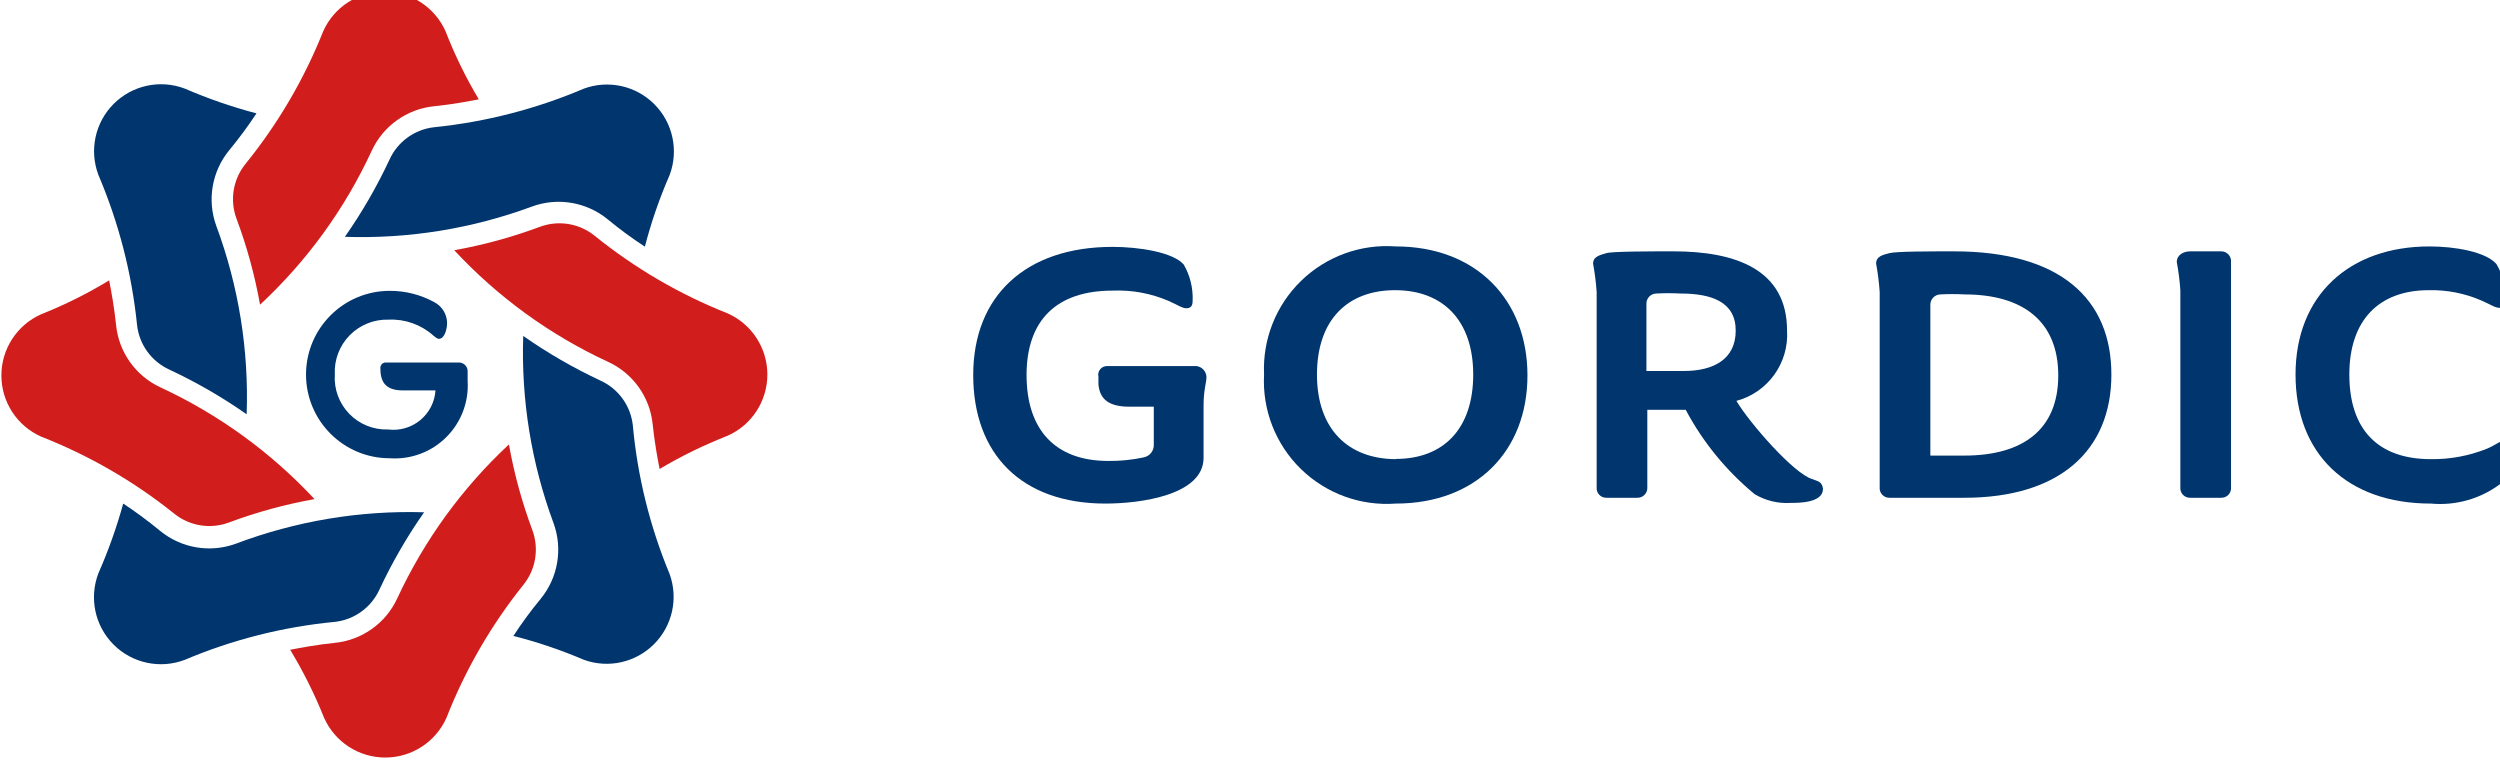
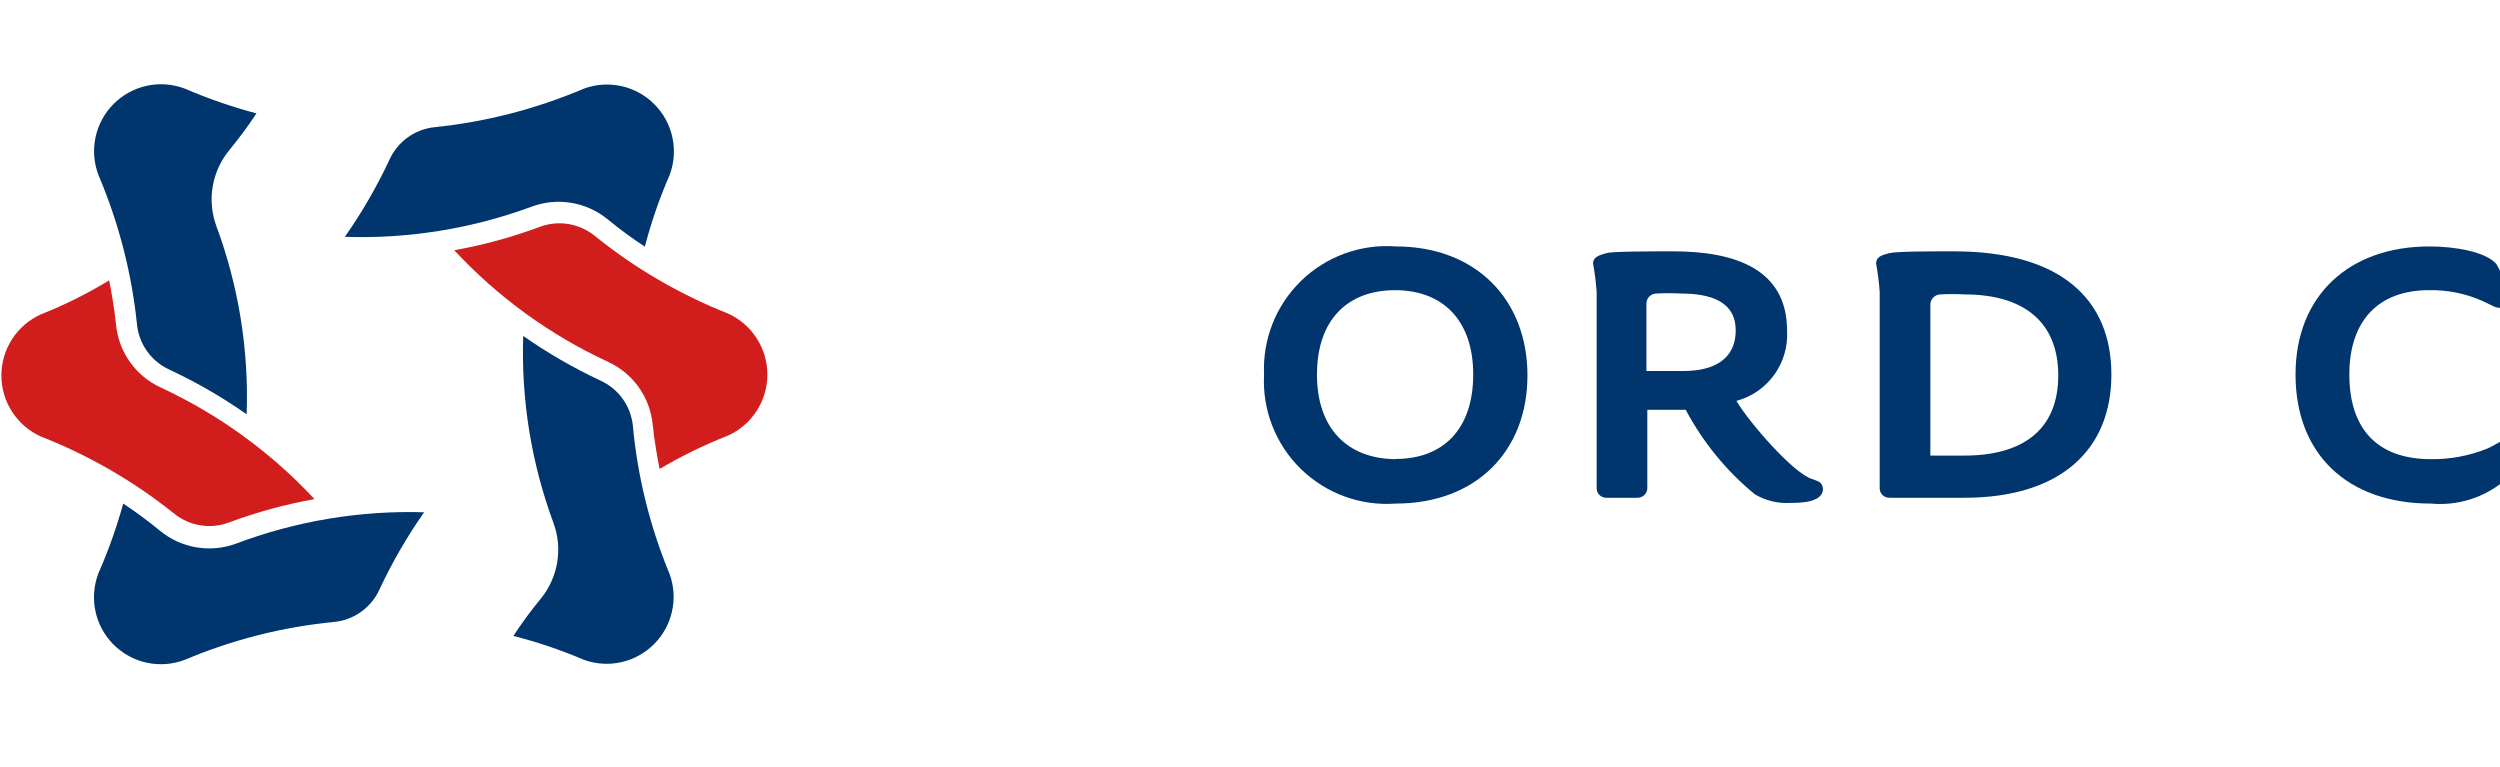
<svg xmlns="http://www.w3.org/2000/svg" width="287" height="88" preserveAspectRatio="xMinYMin meet" viewBox="0 0 112 34" version="1.0" fill-rule="evenodd">
  <title>...</title>
  <desc>...</desc>
  <g id="group" transform="scale(1,-1) translate(0,-34)" clip="0 0 112 34">
    <g transform="">
      <g transform=" matrix(1,0,0,-1,0,34.44)">
        <g transform="">
          <g transform="">
-             <path d="M 19.51 17.93 C 19.476 18.451 19.227 18.935 18.824 19.266 C 18.42 19.598 17.898 19.747 17.38 19.68 C 16.728 19.701 16.098 19.446 15.645 18.977 C 15.192 18.509 14.957 17.871 15 17.22 C 14.966 16.567 15.207 15.929 15.665 15.461 C 16.123 14.994 16.756 14.74 17.41 14.76 C 18.144 14.726 18.862 14.981 19.41 15.47 C 19.54 15.58 19.61 15.62 19.66 15.62 C 19.92 15.62 20.03 15.18 20.03 14.9 C 20.021 14.513 19.803 14.161 19.46 13.98 C 18.848 13.642 18.159 13.467 17.46 13.47 C 15.389 13.47 13.71 15.149 13.71 17.22 C 13.71 19.291 15.389 20.97 17.46 20.97 C 18.401 21.035 19.324 20.692 19.992 20.027 C 20.661 19.362 21.01 18.441 20.95 17.5 L 20.95 17.09 C 20.956 16.981 20.916 16.875 20.84 16.798 C 20.764 16.72 20.659 16.677 20.55 16.68 L 17.3 16.68 C 17.231 16.674 17.163 16.698 17.113 16.746 C 17.064 16.794 17.037 16.861 17.04 16.93 C 17.04 17.49 17.22 17.93 18.04 17.93 Z " style="stroke: none; stroke-linecap: butt; stroke-width: 1; fill: rgb(0%,21%,43%); fill-rule: evenodd;" />
-           </g>
+             </g>
          <g transform="">
-             <path d="M 14.48 1.84 C 14.962 0.758 16.036 0.062 17.22 0.062 C 18.404 0.062 19.478 0.758 19.96 1.84 C 20.371 2.897 20.869 3.917 21.45 4.89 C 20.99 4.98 20.24 5.12 19.45 5.2 C 18.228 5.322 17.162 6.084 16.65 7.2 C 15.448 9.8 13.749 12.141 11.65 14.09 C 11.417 12.781 11.065 11.496 10.6 10.25 C 10.284 9.414 10.437 8.473 11 7.78 C 12.453 5.987 13.626 3.984 14.48 1.84 Z " style="stroke: none; stroke-linecap: butt; stroke-width: 1; fill: rgb(82%,12%,11%); fill-rule: evenodd;" />
-           </g>
+             </g>
          <g transform="">
            <path d="M 4.41 8.28 C 3.99 7.176 4.258 5.928 5.093 5.093 C 5.928 4.258 7.176 3.99 8.28 4.41 C 9.321 4.859 10.394 5.23 11.49 5.52 C 11.113 6.091 10.705 6.642 10.27 7.17 C 9.491 8.118 9.27 9.407 9.69 10.56 C 10.691 13.257 11.153 16.125 11.05 19 C 9.957 18.234 8.799 17.565 7.59 17 C 6.788 16.635 6.237 15.876 6.14 15 C 5.905 12.686 5.321 10.42 4.41 8.28 Z " style="stroke: none; stroke-linecap: butt; stroke-width: 1; fill: rgb(0%,21%,43%); fill-rule: evenodd;" />
          </g>
          <g transform="">
            <path d="M 1.84 20 C 0.758 19.518 0.062 18.444 0.062 17.26 C 0.062 16.076 0.758 15.002 1.84 14.52 C 2.898 14.1 3.918 13.591 4.89 13 C 4.98 13.46 5.12 14.21 5.2 15 C 5.322 16.222 6.084 17.288 7.2 17.8 C 9.798 19.006 12.138 20.704 14.09 22.8 C 12.781 23.033 11.496 23.385 10.25 23.85 C 9.415 24.159 8.479 24.003 7.79 23.44 C 5.991 22 3.985 20.841 1.84 20 Z " style="stroke: none; stroke-linecap: butt; stroke-width: 1; fill: rgb(82%,12%,11%); fill-rule: evenodd;" />
          </g>
          <g transform="">
            <path d="M 8.28 30 C 7.174 30.422 5.922 30.154 5.086 29.316 C 4.249 28.477 3.985 27.225 4.41 26.12 C 4.855 25.108 5.226 24.066 5.52 23 C 6.091 23.377 6.642 23.785 7.17 24.22 C 8.118 24.999 9.407 25.22 10.56 24.8 C 13.254 23.782 16.121 23.303 19 23.39 C 18.234 24.483 17.565 25.641 17 26.85 C 16.635 27.652 15.876 28.203 15 28.3 C 12.686 28.521 10.42 29.094 8.28 30 Z " style="stroke: none; stroke-linecap: butt; stroke-width: 1; fill: rgb(0%,21%,43%); fill-rule: evenodd;" />
          </g>
          <g transform="">
-             <path d="M 20 32.6 C 19.518 33.682 18.444 34.378 17.26 34.378 C 16.076 34.378 15.002 33.682 14.52 32.6 C 14.097 31.544 13.589 30.523 13 29.55 C 13.46 29.46 14.21 29.32 15 29.24 C 16.222 29.118 17.288 28.356 17.8 27.24 C 19.006 24.642 20.704 22.302 22.8 20.35 C 23.033 21.659 23.385 22.944 23.85 24.19 C 24.159 25.025 24.003 25.961 23.44 26.65 C 22 28.449 20.841 30.455 20 32.6 Z " style="stroke: none; stroke-linecap: butt; stroke-width: 1; fill: rgb(82%,12%,11%); fill-rule: evenodd;" />
-           </g>
+             </g>
          <g transform="">
            <path d="M 30 26.16 C 30.395 27.254 30.122 28.477 29.299 29.299 C 28.477 30.122 27.254 30.395 26.16 30 C 25.136 29.562 24.08 29.204 23 28.93 C 23.375 28.354 23.782 27.799 24.22 27.27 C 24.999 26.322 25.22 25.033 24.8 23.88 C 23.806 21.198 23.344 18.348 23.44 15.49 C 24.533 16.256 25.691 16.925 26.9 17.49 C 27.702 17.855 28.253 18.614 28.35 19.49 C 28.56 21.784 29.116 24.033 30 26.16 Z " style="stroke: none; stroke-linecap: butt; stroke-width: 1; fill: rgb(0%,21%,43%); fill-rule: evenodd;" />
          </g>
          <g transform="">
            <path d="M 32.6 14.48 C 33.682 14.962 34.378 16.036 34.378 17.22 C 34.378 18.404 33.682 19.478 32.6 19.96 C 31.545 20.373 30.524 20.871 29.55 21.45 C 29.46 20.99 29.32 20.24 29.24 19.45 C 29.118 18.228 28.356 17.162 27.24 16.65 C 24.64 15.448 22.299 13.749 20.35 11.65 C 21.659 11.417 22.944 11.065 24.19 10.6 C 25.025 10.291 25.961 10.447 26.65 11.01 C 28.447 12.46 30.453 13.63 32.6 14.48 Z " style="stroke: none; stroke-linecap: butt; stroke-width: 1; fill: rgb(82%,12%,11%); fill-rule: evenodd;" />
          </g>
          <g transform="">
            <path d="M 26.16 4.41 C 27.261 4.007 28.495 4.282 29.32 5.114 C 30.146 5.946 30.411 7.183 30 8.28 C 29.546 9.319 29.175 10.392 28.89 11.49 C 28.314 11.115 27.759 10.708 27.23 10.27 C 26.282 9.491 24.993 9.27 23.84 9.69 C 21.158 10.684 18.308 11.146 15.45 11.05 C 16.216 9.957 16.885 8.799 17.45 7.59 C 17.815 6.788 18.574 6.237 19.45 6.14 C 21.761 5.904 24.023 5.32 26.16 4.41 Z " style="stroke: none; stroke-linecap: butt; stroke-width: 1; fill: rgb(0%,21%,43%); fill-rule: evenodd;" />
          </g>
          <g transform="">
-             <path d="M 53.48 16.84 L 49.59 16.84 C 49.471 16.84 49.358 16.894 49.284 16.988 C 49.21 17.082 49.182 17.204 49.21 17.32 L 49.21 17.66 C 49.27 18.33 49.68 18.66 50.6 18.66 L 51.69 18.66 L 51.69 20.4 C 51.681 20.66 51.495 20.879 51.24 20.93 C 50.718 21.043 50.184 21.097 49.65 21.09 C 47.27 21.09 45.99 19.69 45.99 17.24 C 45.99 14.79 47.33 13.46 49.84 13.46 C 50.701 13.423 51.558 13.58 52.35 13.92 C 52.82 14.13 52.96 14.25 53.15 14.25 C 53.34 14.25 53.43 14.15 53.43 13.92 C 53.454 13.35 53.316 12.784 53.03 12.29 C 52.55 11.74 51.03 11.5 49.84 11.5 C 45.96 11.5 43.6 13.69 43.6 17.24 C 43.6 20.79 45.77 23 49.52 23 C 51.1 23 53.92 22.62 53.92 20.95 L 53.92 18.58 C 53.92 17.92 54.05 17.58 54.05 17.32 C 54.043 17.179 53.977 17.047 53.869 16.956 C 53.761 16.865 53.62 16.823 53.48 16.84 Z " style="stroke: none; stroke-linecap: butt; stroke-width: 1; fill: rgb(0%,21%,43%); fill-rule: evenodd;" />
-           </g>
+             </g>
          <g transform="">
            <path d="M 112.26 20.18 C 111.98 20.18 111.87 20.35 111.42 20.54 C 110.62 20.862 109.763 21.022 108.9 21.01 C 106.52 21.01 105.25 19.67 105.25 17.22 C 105.25 14.77 106.59 13.44 108.81 13.44 C 109.617 13.422 110.419 13.579 111.16 13.9 C 111.6 14.09 111.77 14.23 111.98 14.23 C 112.19 14.23 112.25 14.14 112.25 13.89 C 112.275 13.322 112.132 12.758 111.84 12.27 C 111.37 11.72 109.98 11.48 108.84 11.48 C 105.25 11.48 102.84 13.67 102.84 17.22 C 102.84 20.77 105.15 23 108.9 23 C 110.005 23.103 111.11 22.793 112 22.13 C 112.337 21.669 112.516 21.111 112.51 20.54 C 112.51 20.28 112.41 20.18 112.26 20.18 Z " style="stroke: none; stroke-linecap: butt; stroke-width: 1; fill: rgb(0%,21%,43%); fill-rule: evenodd;" />
          </g>
          <g transform="">
            <path d="M 87.54 11.7 C 86.54 11.7 84.95 11.7 84.65 11.78 C 84.35 11.86 84.05 11.92 84.05 12.25 C 84.127 12.67 84.181 13.094 84.21 13.52 L 84.21 22.27 C 84.199 22.393 84.24 22.514 84.324 22.604 C 84.408 22.694 84.527 22.743 84.65 22.74 L 88 22.74 C 92.29 22.74 94.59 20.61 94.59 17.22 C 94.59 13.83 92.3 11.7 87.54 11.7 Z M 88 20.85 L 86.48 20.85 L 86.48 14.1 C 86.474 13.85 86.67 13.641 86.92 13.63 C 87.283 13.61 87.647 13.61 88.01 13.63 C 90.61 13.63 92.21 14.82 92.21 17.26 C 92.21 19.7 90.61 20.85 88 20.85 Z " style="stroke: none; stroke-linecap: butt; stroke-width: 1; fill: rgb(0%,21%,43%); fill-rule: evenodd;" />
          </g>
          <g transform="">
            <path d="M 62.53 11.48 C 60.961 11.364 59.417 11.925 58.289 13.023 C 57.161 14.12 56.557 15.648 56.63 17.22 C 56.545 18.799 57.144 20.338 58.273 21.444 C 59.403 22.55 60.953 23.117 62.53 23 C 66.13 23 68.43 20.65 68.43 17.26 C 68.43 13.87 66.13 11.48 62.53 11.48 Z M 62.53 21.01 C 60.4 21 59 19.67 59 17.22 C 59 14.77 60.37 13.44 62.5 13.44 C 64.63 13.44 66 14.78 66 17.22 C 66 19.66 64.66 21 62.53 21 Z " style="stroke: none; stroke-linecap: butt; stroke-width: 1; fill: rgb(0%,21%,43%); fill-rule: evenodd;" />
          </g>
          <g transform="">
-             <path d="M 99.51 11.7 L 98.12 11.7 C 97.85 11.7 97.52 11.84 97.52 12.18 C 97.598 12.597 97.651 13.017 97.68 13.44 L 97.68 22.27 C 97.669 22.393 97.71 22.514 97.794 22.604 C 97.878 22.694 97.997 22.743 98.12 22.74 L 99.51 22.74 C 99.633 22.743 99.752 22.694 99.836 22.604 C 99.92 22.514 99.961 22.393 99.95 22.27 L 99.95 12.18 C 99.961 12.057 99.92 11.934 99.836 11.843 C 99.752 11.751 99.634 11.699 99.51 11.7 Z " style="stroke: none; stroke-linecap: butt; stroke-width: 1; fill: rgb(0%,21%,43%); fill-rule: evenodd;" />
-           </g>
+             </g>
          <g transform="">
            <path d="M 81.18 21.9 C 80.37 21.66 78.4 19.42 77.79 18.4 C 79.199 18.023 80.148 16.706 80.06 15.25 C 80.06 12.49 77.72 11.7 74.97 11.7 C 73.97 11.7 72.23 11.7 71.97 11.78 C 71.71 11.86 71.37 11.92 71.37 12.25 C 71.447 12.67 71.501 13.094 71.53 13.52 L 71.53 22.27 C 71.519 22.393 71.56 22.514 71.644 22.604 C 71.728 22.694 71.847 22.743 71.97 22.74 L 73.36 22.74 C 73.482 22.74 73.599 22.69 73.682 22.601 C 73.766 22.512 73.808 22.392 73.8 22.27 L 73.8 18.8 L 75.52 18.8 C 76.292 20.251 77.342 21.535 78.61 22.58 C 79.098 22.871 79.663 23.007 80.23 22.97 C 80.59 22.97 81.67 22.97 81.67 22.34 C 81.63 22 81.42 22 81.18 21.9 Z M 73.76 17.06 L 73.76 14.06 C 73.755 13.939 73.798 13.821 73.881 13.732 C 73.964 13.644 74.079 13.593 74.2 13.59 C 74.563 13.57 74.927 13.57 75.29 13.59 C 76.67 13.59 77.76 13.96 77.76 15.25 C 77.76 16.54 76.76 17.06 75.44 17.06 Z " style="stroke: none; stroke-linecap: butt; stroke-width: 1; fill: rgb(0%,21%,43%); fill-rule: evenodd;" />
          </g>
        </g>
      </g>
    </g>
  </g>
</svg>